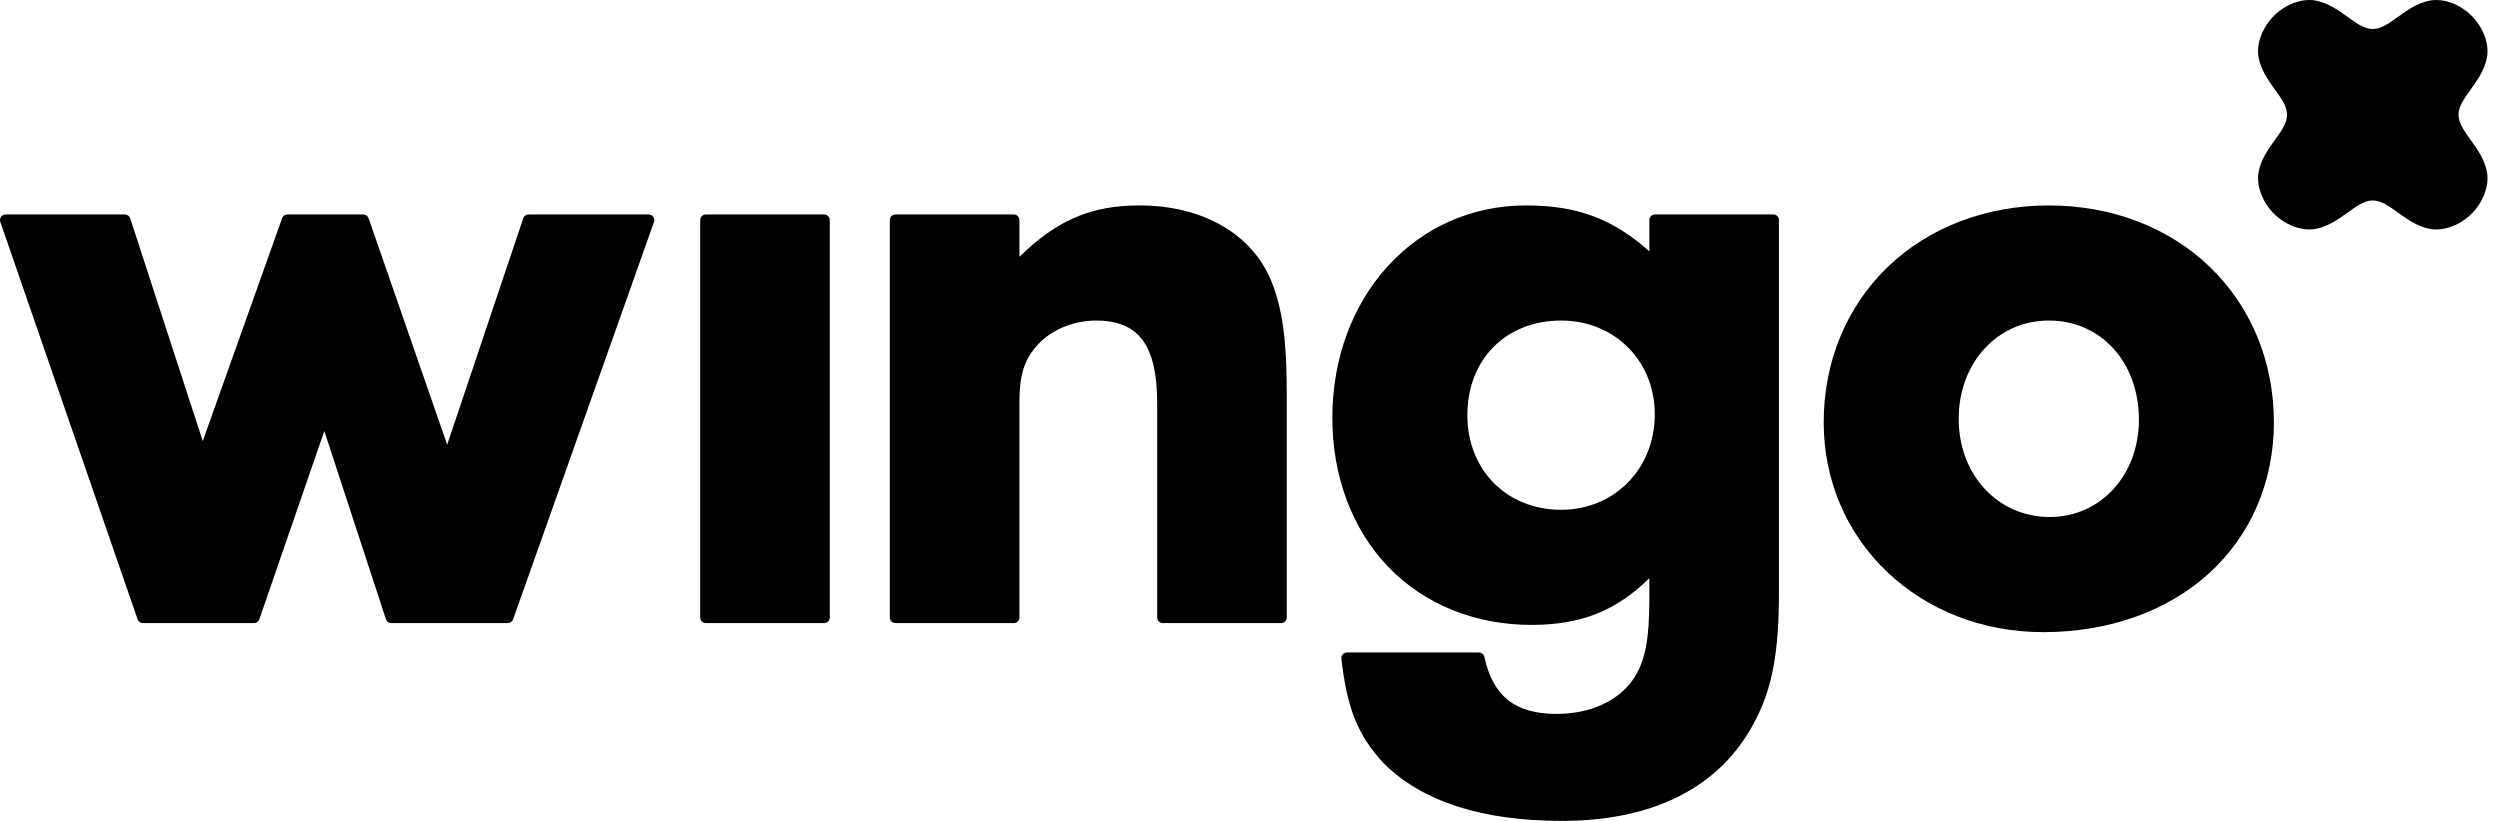
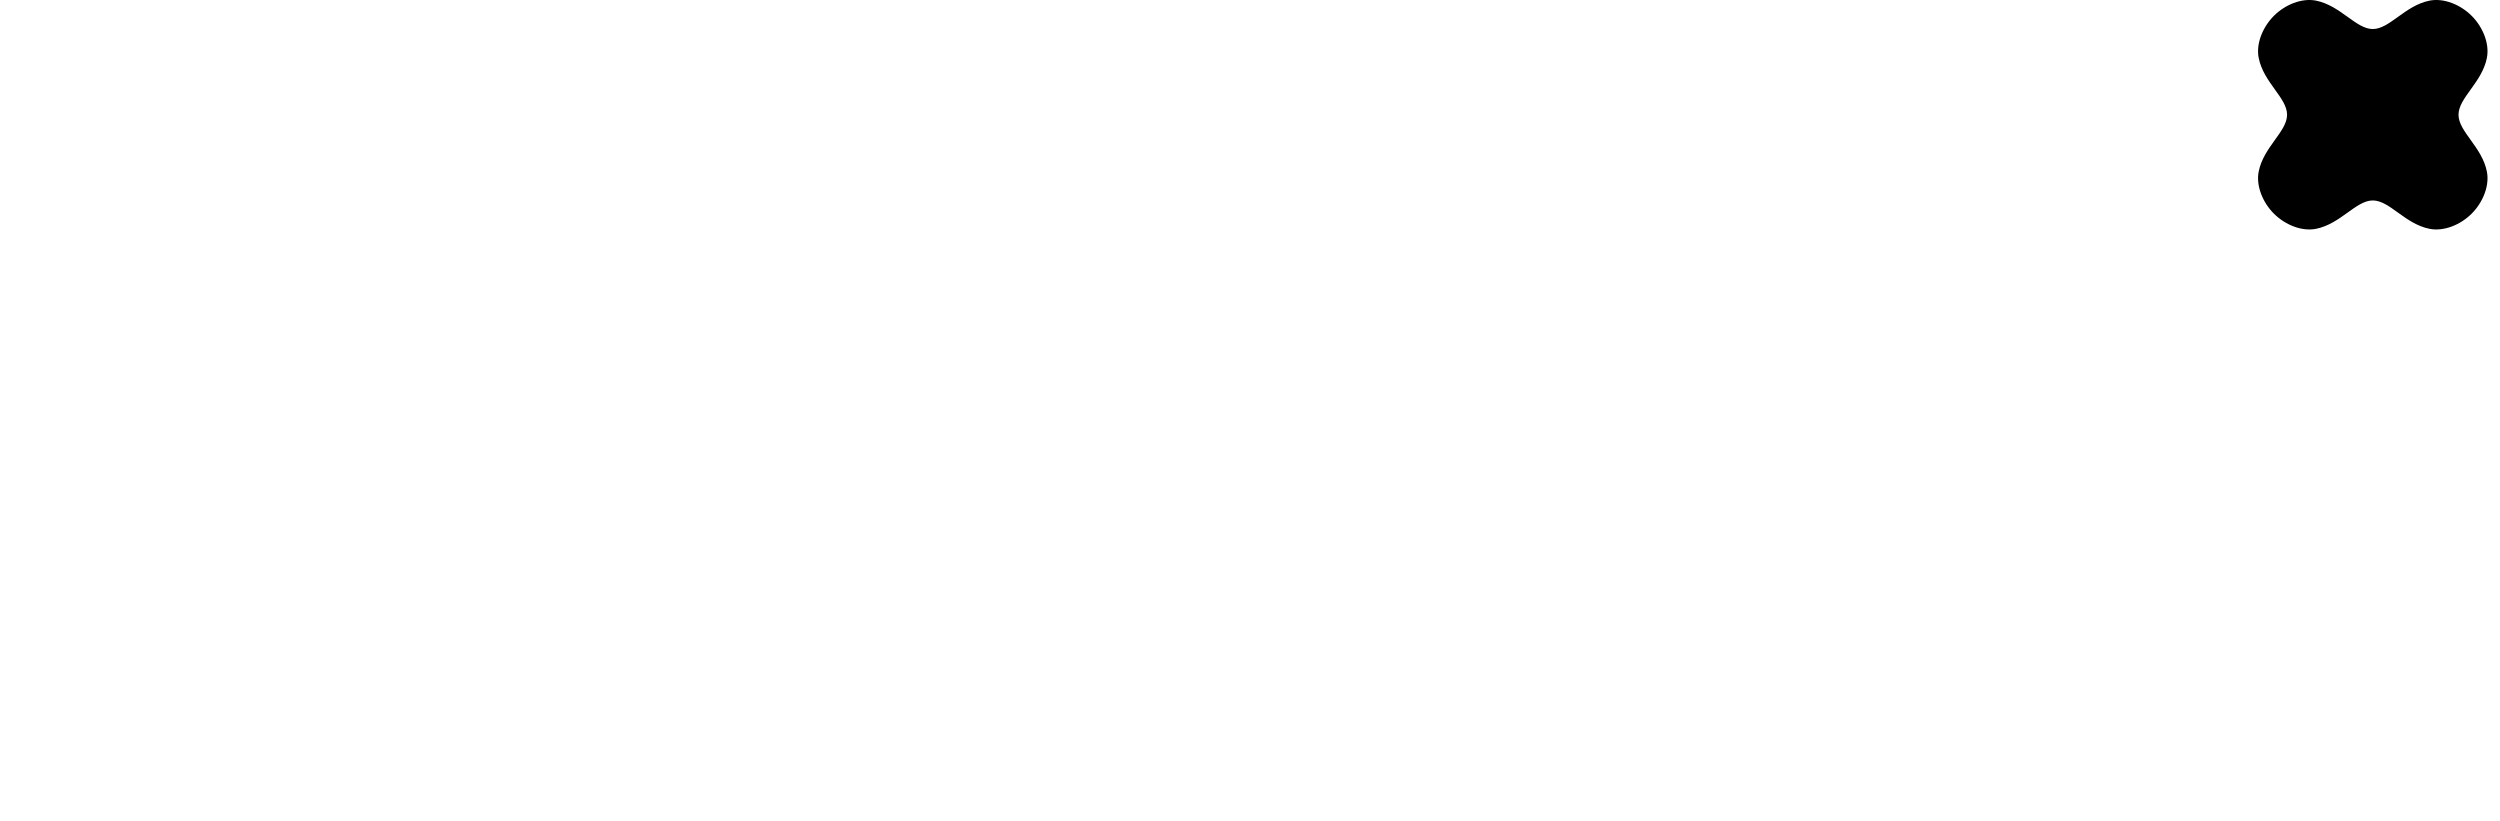
<svg xmlns="http://www.w3.org/2000/svg" width="134" height="44" viewBox="0 0 134 44" fill="none">
-   <path d="M34.769 11.495H28.331C28.202 11.495 28.086 11.578 28.045 11.701L23.969 23.836L19.757 11.698C19.715 11.576 19.6 11.495 19.472 11.495H15.406C15.278 11.495 15.164 11.575 15.121 11.695L10.868 23.642L6.979 11.703C6.939 11.579 6.823 11.495 6.692 11.495H0.302C0.204 11.495 0.113 11.542 0.056 11.621C-0.001 11.701 -0.015 11.803 0.017 11.895L7.375 33.195C7.417 33.317 7.532 33.398 7.661 33.398H13.615C13.743 33.398 13.858 33.317 13.9 33.195L17.383 23.103L20.686 33.191C20.726 33.315 20.842 33.398 20.973 33.398H27.218C27.345 33.398 27.459 33.318 27.502 33.197L35.054 11.898C35.086 11.805 35.073 11.702 35.016 11.623C34.959 11.543 34.868 11.495 34.769 11.495Z" fill="black" />
-   <path d="M44.175 11.495H37.833C37.667 11.495 37.531 11.63 37.531 11.797V33.097C37.531 33.264 37.667 33.398 37.833 33.398H44.175C44.342 33.398 44.477 33.264 44.477 33.097V11.797C44.477 11.63 44.342 11.495 44.175 11.495Z" fill="black" />
-   <path d="M61.068 11.011C58.505 11.011 56.65 11.793 54.641 13.766V11.796C54.641 11.63 54.506 11.495 54.339 11.495H47.997C47.83 11.495 47.695 11.63 47.695 11.796V33.097C47.695 33.263 47.83 33.398 47.997 33.398H54.339C54.506 33.398 54.641 33.263 54.641 33.097V21.575C54.641 20.135 54.883 19.323 55.538 18.575C56.262 17.715 57.49 17.181 58.744 17.181C61.044 17.181 62.025 18.51 62.025 21.623V33.097C62.025 33.263 62.16 33.398 62.327 33.398H68.668C68.835 33.398 68.97 33.263 68.97 33.097V20.994C68.97 18.204 68.725 16.474 68.124 15.02C67.07 12.509 64.432 11.011 61.068 11.011Z" fill="black" />
-   <path d="M83.674 27.324C80.763 27.324 78.65 25.192 78.65 22.253C78.65 19.267 80.716 17.181 83.674 17.181C86.537 17.181 88.697 19.341 88.697 22.204C88.697 25.123 86.537 27.324 83.674 27.324ZM95.05 11.495H88.708C88.541 11.495 88.406 11.63 88.406 11.796V13.474C86.428 11.71 84.516 11.011 81.785 11.011C75.873 11.011 71.414 15.906 71.414 22.398C71.414 25.54 72.478 28.376 74.409 30.383C76.34 32.39 79.062 33.495 82.076 33.495C84.717 33.495 86.602 32.761 88.406 30.99V31.983C88.406 34.321 88.187 35.44 87.54 36.41C86.724 37.589 85.226 38.265 83.431 38.265C81.215 38.265 80.022 37.323 79.563 35.211C79.533 35.073 79.411 34.973 79.268 34.973H72.201C72.114 34.973 72.033 35.01 71.975 35.074C71.918 35.138 71.891 35.223 71.9 35.308C72.195 37.965 72.786 39.429 74.166 40.91C76.216 42.96 79.431 44 83.722 44C88.636 44 92.193 42.187 94.008 38.758C94.988 36.947 95.352 35.031 95.352 31.693V11.796C95.352 11.63 95.216 11.495 95.05 11.495Z" fill="black" />
-   <path d="M109.815 17.181C112.614 17.181 114.645 19.416 114.645 22.495C114.645 25.469 112.589 27.711 109.864 27.711C107.083 27.711 104.986 25.448 104.986 22.447C104.986 19.445 107.062 17.181 109.815 17.181ZM118.448 14.308C116.239 12.181 113.173 11.011 109.815 11.011C106.458 11.011 103.392 12.181 101.183 14.308C98.969 16.438 97.75 19.397 97.75 22.64C97.75 25.719 98.957 28.565 101.148 30.653C103.333 32.735 106.308 33.883 109.525 33.883C113.015 33.883 116.169 32.763 118.405 30.73C120.646 28.693 121.881 25.819 121.881 22.64C121.881 19.397 120.661 16.438 118.448 14.308Z" fill="black" />
  <path d="M131.776 6.15C131.776 5.246 133.035 4.425 133.297 3.106C133.448 2.343 133.083 1.45 132.482 0.849C131.882 0.248 130.988 -0.117 130.225 0.034C128.906 0.296 128.085 1.556 127.181 1.556C126.278 1.556 125.456 0.296 124.137 0.034C123.374 -0.117 122.481 0.248 121.88 0.849C121.28 1.45 120.914 2.343 121.066 3.106C121.328 4.425 122.587 5.246 122.587 6.15C122.587 7.053 121.328 7.875 121.066 9.194C120.914 9.957 121.28 10.85 121.88 11.451C122.481 12.052 123.374 12.417 124.137 12.265C125.456 12.004 126.278 10.744 127.181 10.744C128.085 10.744 128.906 12.004 130.225 12.265C130.988 12.417 131.882 12.052 132.482 11.451C133.083 10.85 133.448 9.957 133.297 9.194C133.035 7.875 131.776 7.053 131.776 6.15Z" fill="black" />
</svg>